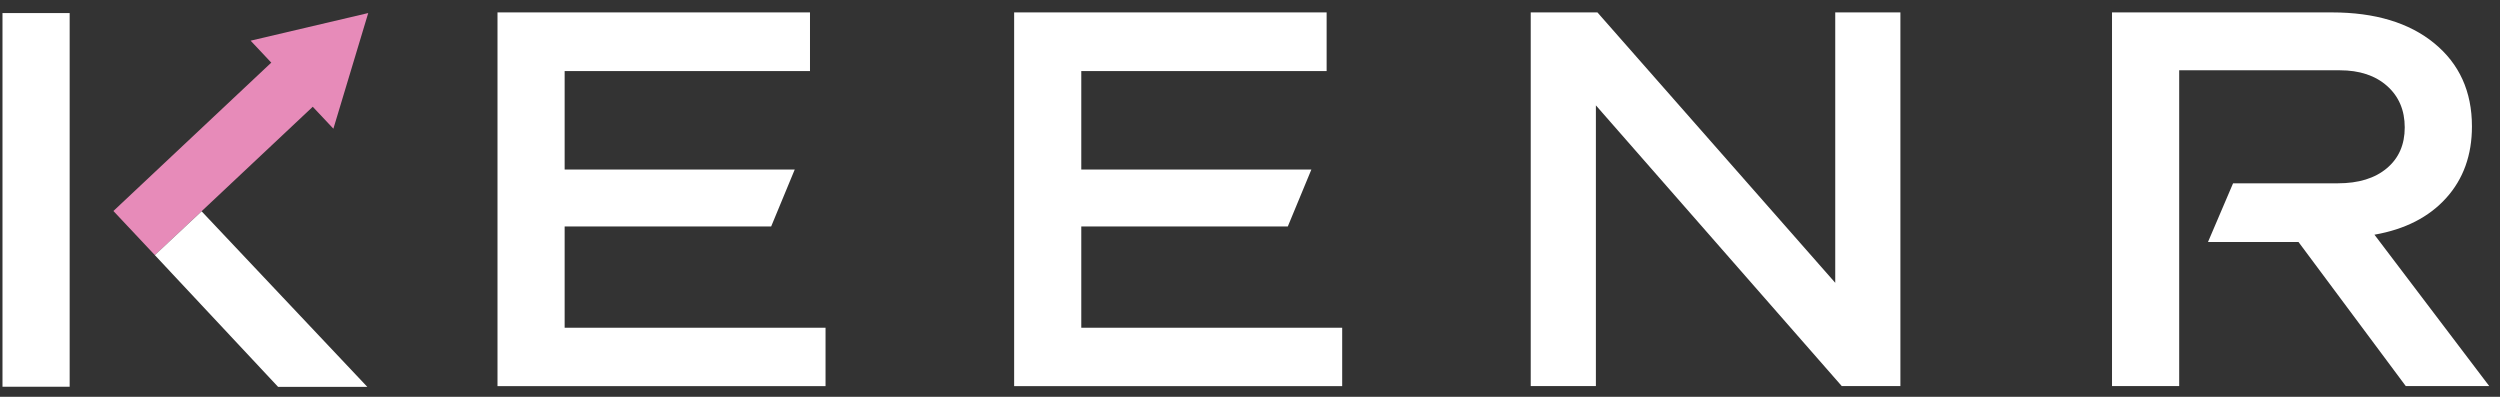
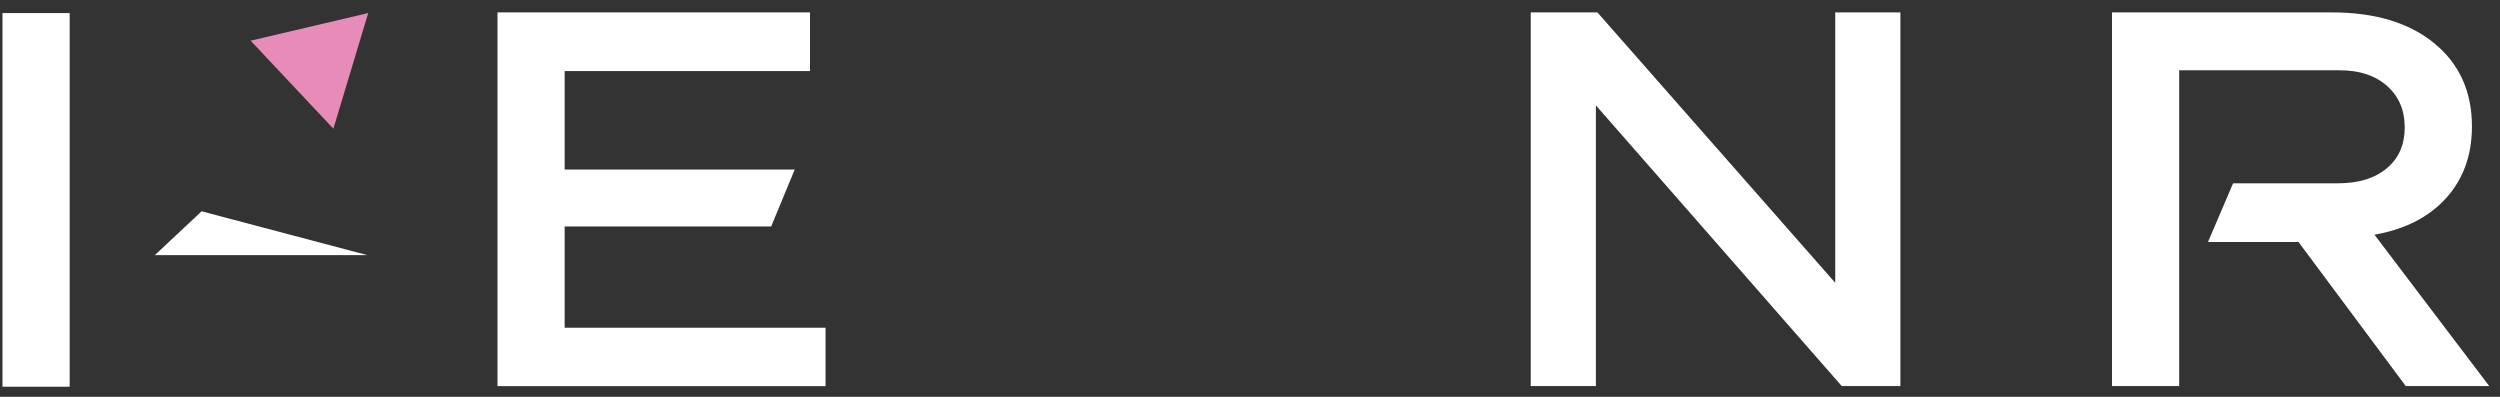
<svg xmlns="http://www.w3.org/2000/svg" width="189" height="30" viewBox="0 0 189 30" fill="none">
  <rect x="0" y="0" width="189" height="30" fill="#333333" stroke="none" />
  <g clip-path="url(#clip0_137_376)">
    <path d="M37.609 0.938H61.235V5.372H42.687V12.819H60.081L58.3 17.121H42.687V24.776H62.411V29.191H37.611V0.938H37.609Z" fill="white" />
-     <path d="M76.667 0.938H100.293V5.372H81.745V12.819H99.139L97.358 17.121H81.745V24.776H101.469V29.191H76.669V0.938H76.667Z" fill="white" />
    <path d="M115.725 0.938H120.765L138.744 21.38V0.938H143.67V29.186H139.236L120.649 7.965V29.186H115.723V0.938H115.725Z" fill="white" />
    <path d="M159.673 0.938H176.289C179.547 0.938 182.128 1.714 184.027 3.268C185.927 4.823 186.879 6.919 186.879 9.558C186.879 11.73 186.228 13.537 184.926 14.976C183.625 16.415 181.82 17.338 179.508 17.743L188.185 29.186H181.875L173.765 18.293H166.925L168.82 13.858H176.739C178.306 13.858 179.54 13.48 180.444 12.72C181.347 11.964 181.798 10.932 181.798 9.633C181.798 8.334 181.352 7.288 180.463 6.498C179.573 5.71 178.383 5.314 176.891 5.314H164.747V29.186H159.668V0.938H159.673Z" fill="white" />
-     <path d="M10.141 17.62L23.049 5.488" stroke="#E78BB9" stroke-width="4.579" stroke-miterlimit="10" />
    <path d="M25.204 9.73L27.838 0.986L18.947 3.075L25.204 9.73Z" fill="#E78BB9" />
-     <path d="M11.706 19.288L21.023 29.247H27.769L15.241 15.974L11.706 19.288Z" fill="white" />
+     <path d="M11.706 19.288H27.769L15.241 15.974L11.706 19.288Z" fill="white" />
    <path d="M5.266 0.986H0.188V29.235H5.266V0.986Z" fill="white" />
  </g>
  <defs>
    <clipPath id="clip0_137_376">
      <rect width="188" height="28.309" fill="white" transform="translate(0.188 0.938)" />
    </clipPath>
  </defs>
</svg>